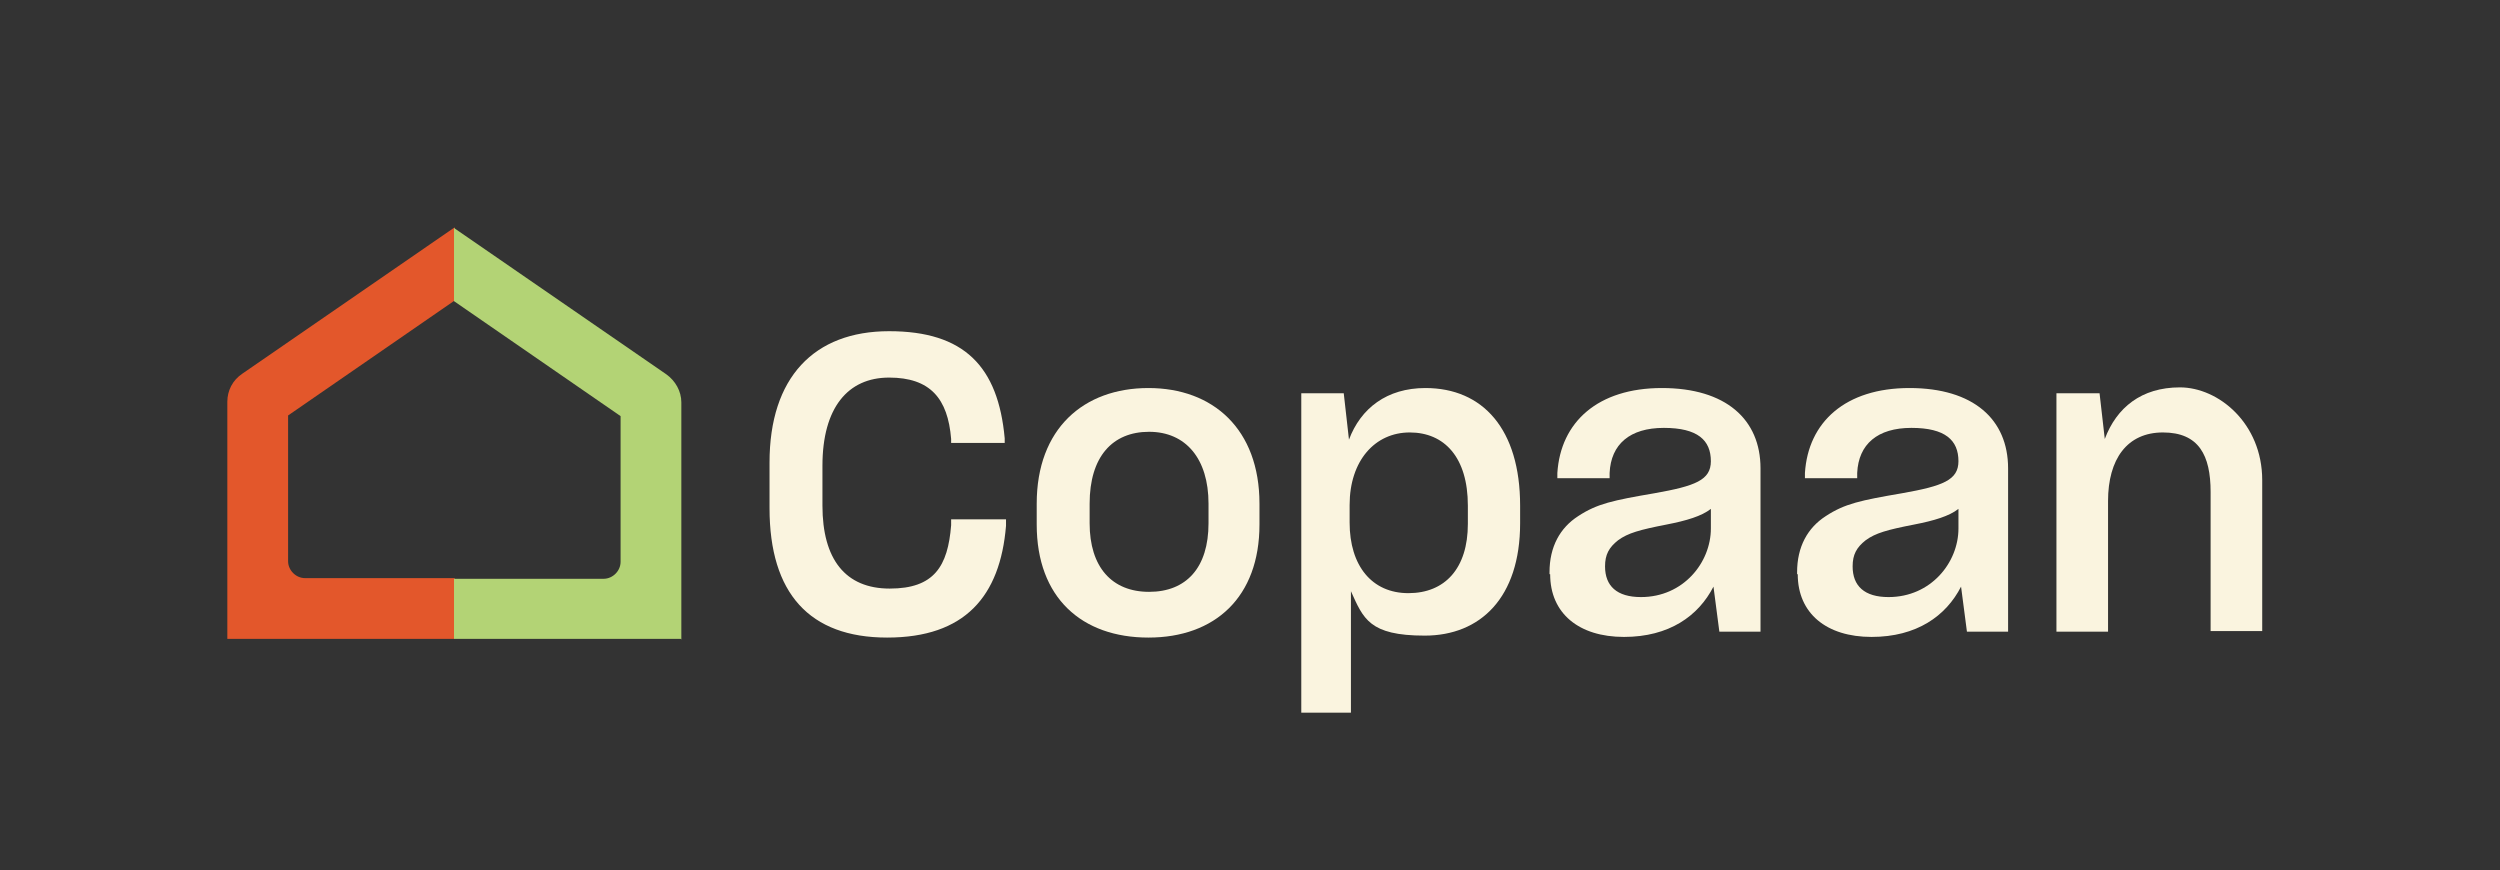
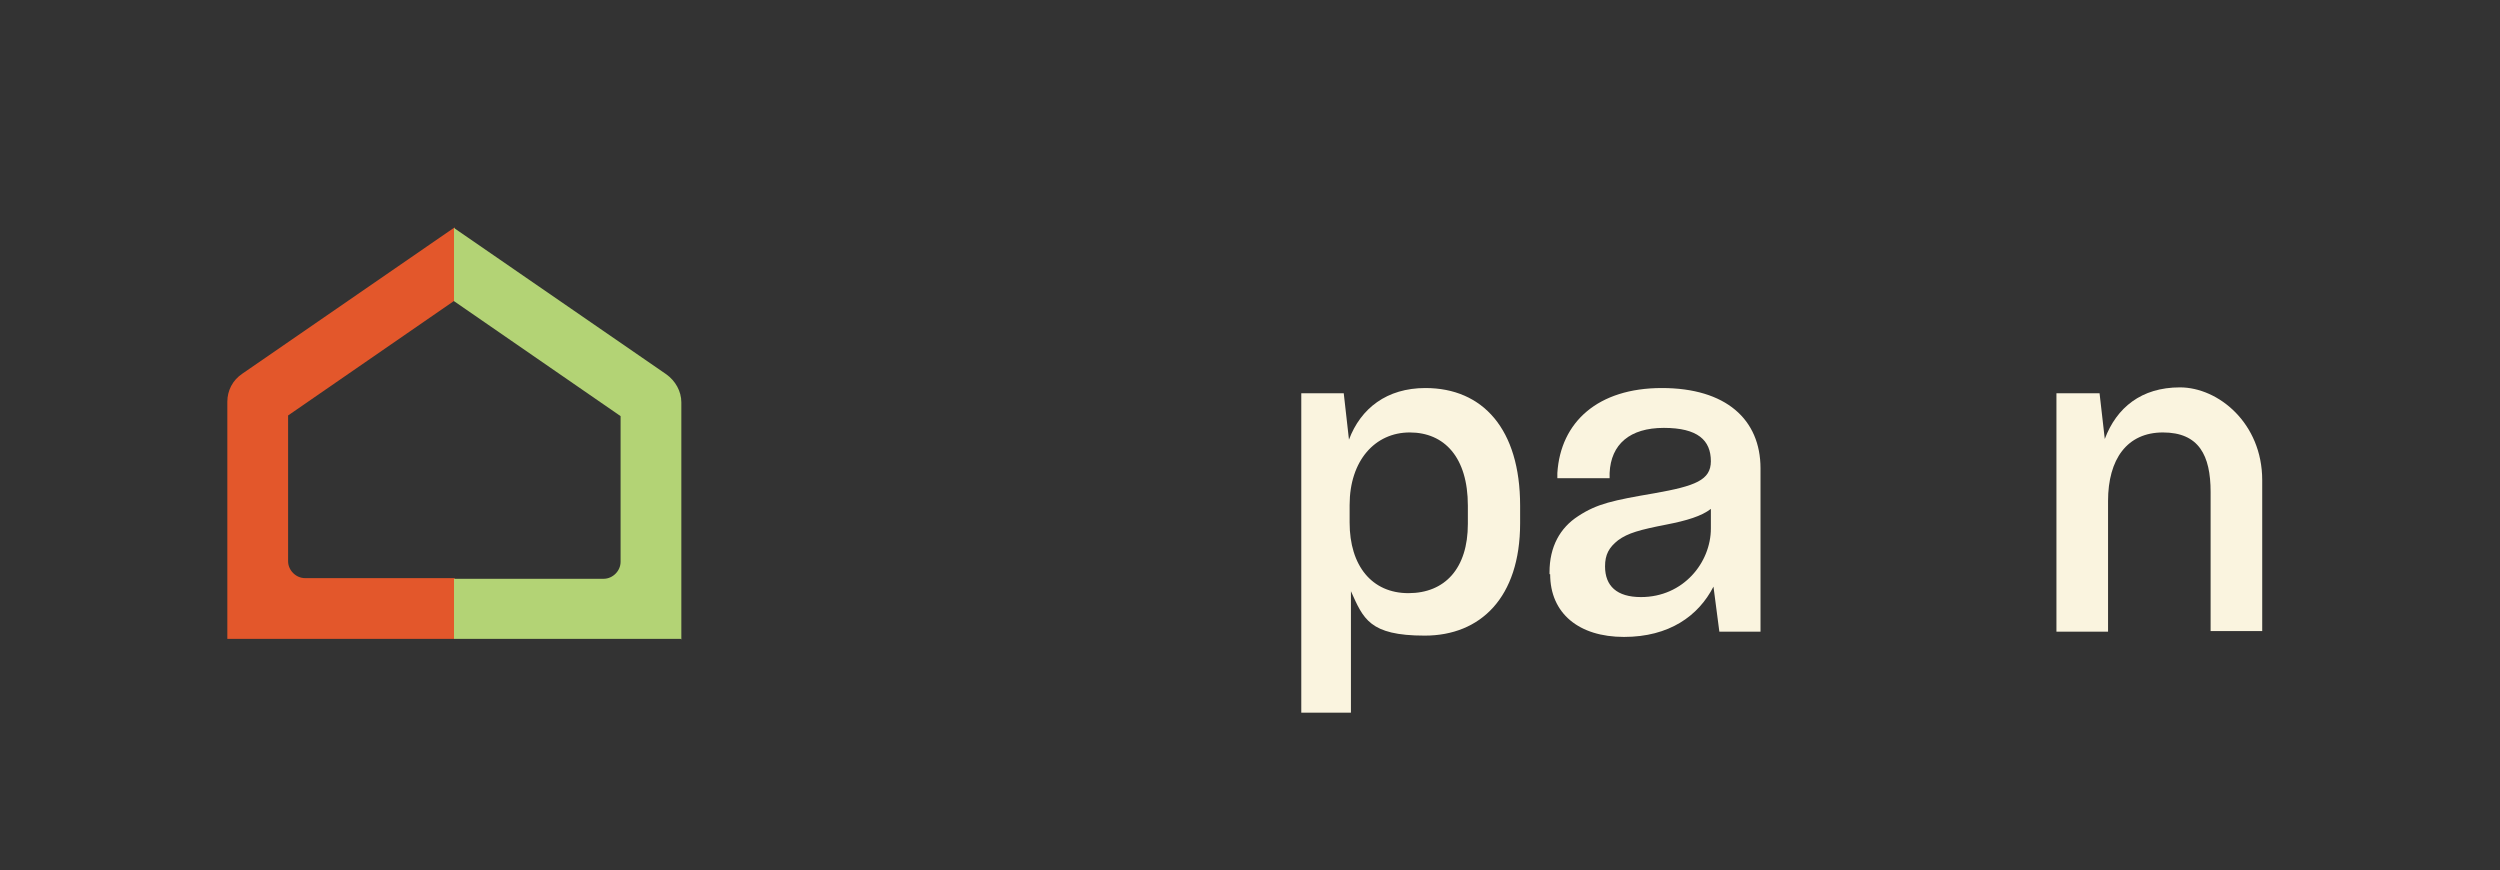
<svg xmlns="http://www.w3.org/2000/svg" id="Layer_1" data-name="Layer 1" version="1.1" viewBox="0 0 382.7 133.2">
  <rect x="0" y="0" width="382.7" height="133.2" fill="#333333" stroke="none" />
  <defs>
    <style>
      .cls-1 {
        fill: #faf4df;
      }

      .cls-1, .cls-2, .cls-3, .cls-4 {
        stroke-width: 0px;
      }

      .cls-2 {
        fill: none;
      }

      .cls-3 {
        fill: #e3572b;
      }

      .cls-4 {
        fill: #b3d375;
      }
    </style>
  </defs>
  <rect class="cls-2" width="382.7" height="133.2" />
  <g>
-     <path class="cls-1" d="M117.8,77.7v-6.9c0-13,6.8-20.1,18.3-20.1s16.7,5.4,17.7,16.4v.7h-8.2v-.6c-.5-6.2-3.2-9.4-9.5-9.4s-10.2,4.6-10.2,13.5v6.1c0,8.2,3.5,12.7,10.3,12.7s8.9-3.4,9.4-9.7v-.9h8.4v1c-.9,10.8-6.3,17.1-18.2,17.1s-18-6.8-18-19.8Z" />
-     <path class="cls-1" d="M158.7,80.3v-3.2c0-11.5,7.2-17.7,17.1-17.7s17,6.3,17,17.7v3.2c0,11.1-6.8,17.3-17,17.3s-17.1-6.1-17.1-17.3ZM185,80.1v-3c0-6.9-3.5-11-9.1-11s-9.1,3.8-9.1,11v3c0,6.7,3.4,10.5,9.1,10.5s9.1-3.7,9.1-10.5Z" />
    <path class="cls-1" d="M199.2,60.2h6.5l.8,7.1c1.8-4.8,5.8-7.9,11.7-7.9,8.8,0,14.5,6.3,14.5,18v2.7c0,11.4-6.1,17.2-14.6,17.2s-9.4-2.6-11.3-6.8v18.6h-7.6v-48.8ZM224.7,80.1v-2.7c0-7.4-3.6-11.2-8.9-11.2s-9.2,4.3-9.2,11.1v2.7c0,6.6,3.4,10.8,9,10.8s9.1-3.8,9.1-10.6Z" />
    <path class="cls-1" d="M237.2,87.9v-.3c0-3.9,1.6-6.8,4.4-8.6,2.9-1.9,5.3-2.4,11.7-3.5,6.2-1.1,8.6-2,8.6-4.9h0c0-3.2-2-5.1-7.2-5.1s-8.1,2.5-8.3,6.9v.8h-8v-.8c.5-7.8,6.2-13,16-13s15.1,4.8,15.1,12.3v25h-6.3l-.9-6.9c-2.3,4.5-6.8,7.7-13.7,7.7s-11.3-3.6-11.3-9.6ZM261.9,80.9v-3c-1.4,1.1-3.7,1.8-6.8,2.4-4.1.8-5.9,1.3-7.4,2.4-1.4,1.1-2,2.2-2,4h0c0,3,1.8,4.7,5.5,4.7,6.5,0,10.7-5.3,10.7-10.5Z" />
-     <path class="cls-1" d="M275.1,87.9v-.3c0-3.9,1.6-6.8,4.4-8.6,2.9-1.9,5.3-2.4,11.7-3.5,6.2-1.1,8.6-2,8.6-4.9h0c0-3.2-2-5.1-7.2-5.1s-8.1,2.5-8.3,6.9v.8h-8v-.8c.5-7.8,6.2-13,16-13s15.1,4.8,15.1,12.3v25h-6.3l-.9-6.9c-2.3,4.5-6.8,7.7-13.7,7.7s-11.3-3.6-11.3-9.6ZM299.8,80.9v-3c-1.4,1.1-3.7,1.8-6.8,2.4-4.1.8-5.9,1.3-7.4,2.4-1.4,1.1-2,2.2-2,4h0c0,3,1.8,4.7,5.5,4.7,6.5,0,10.7-5.3,10.7-10.5Z" />
    <path class="cls-1" d="M314.8,60.2h6.6l.8,7c1.8-4.8,5.6-7.9,11.5-7.9s12.6,5.5,12.6,14.2v23.1h-7.9v-21.3c0-5.6-1.8-9.1-7.3-9.1s-8.4,4.1-8.4,10.5v20h-7.9v-36.4Z" />
  </g>
  <path class="cls-3" d="M69.5,97.8h-34.7v-36.3c0-1.7.8-3.3,2.3-4.3l32.5-22.4v11.2l-25.5,17.6v22.3c0,1.4,1.2,2.6,2.6,2.6h22.9v9.2Z" />
  <path class="cls-4" d="M104.2,97.8h-34.7v-9.2h22.9c1.4,0,2.6-1.2,2.6-2.6v-22.3l-25.5-17.6v-11.2l32.5,22.4c1.4,1,2.3,2.6,2.3,4.3v36.3Z" />
</svg>